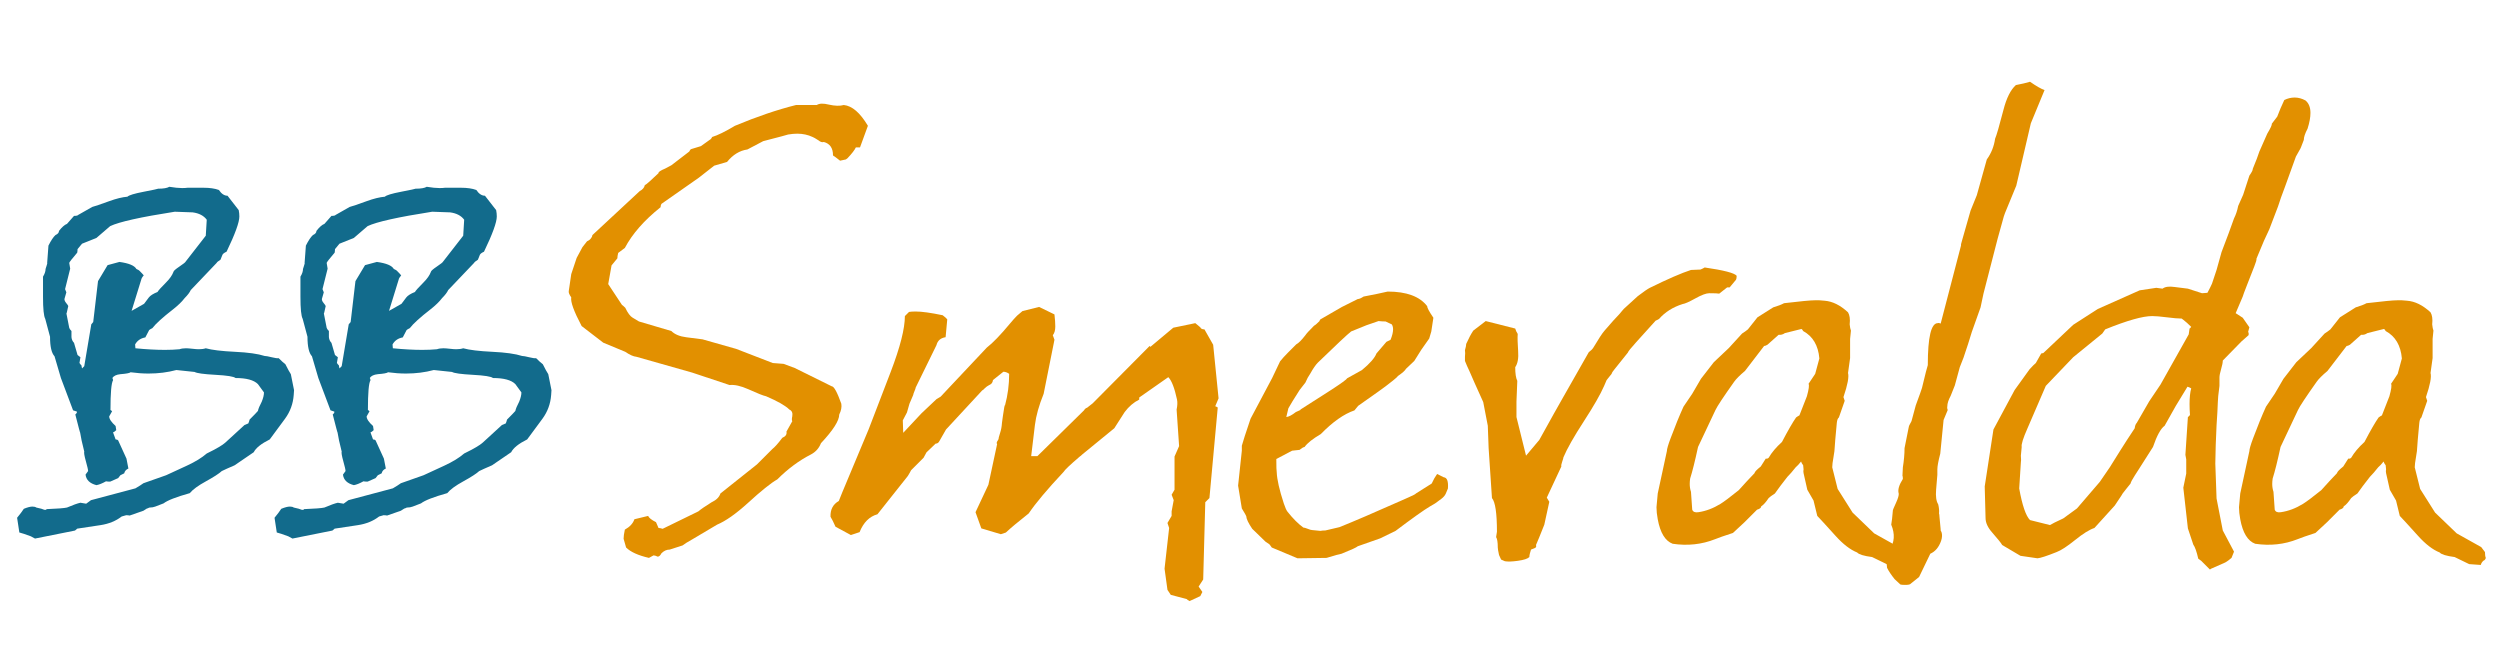
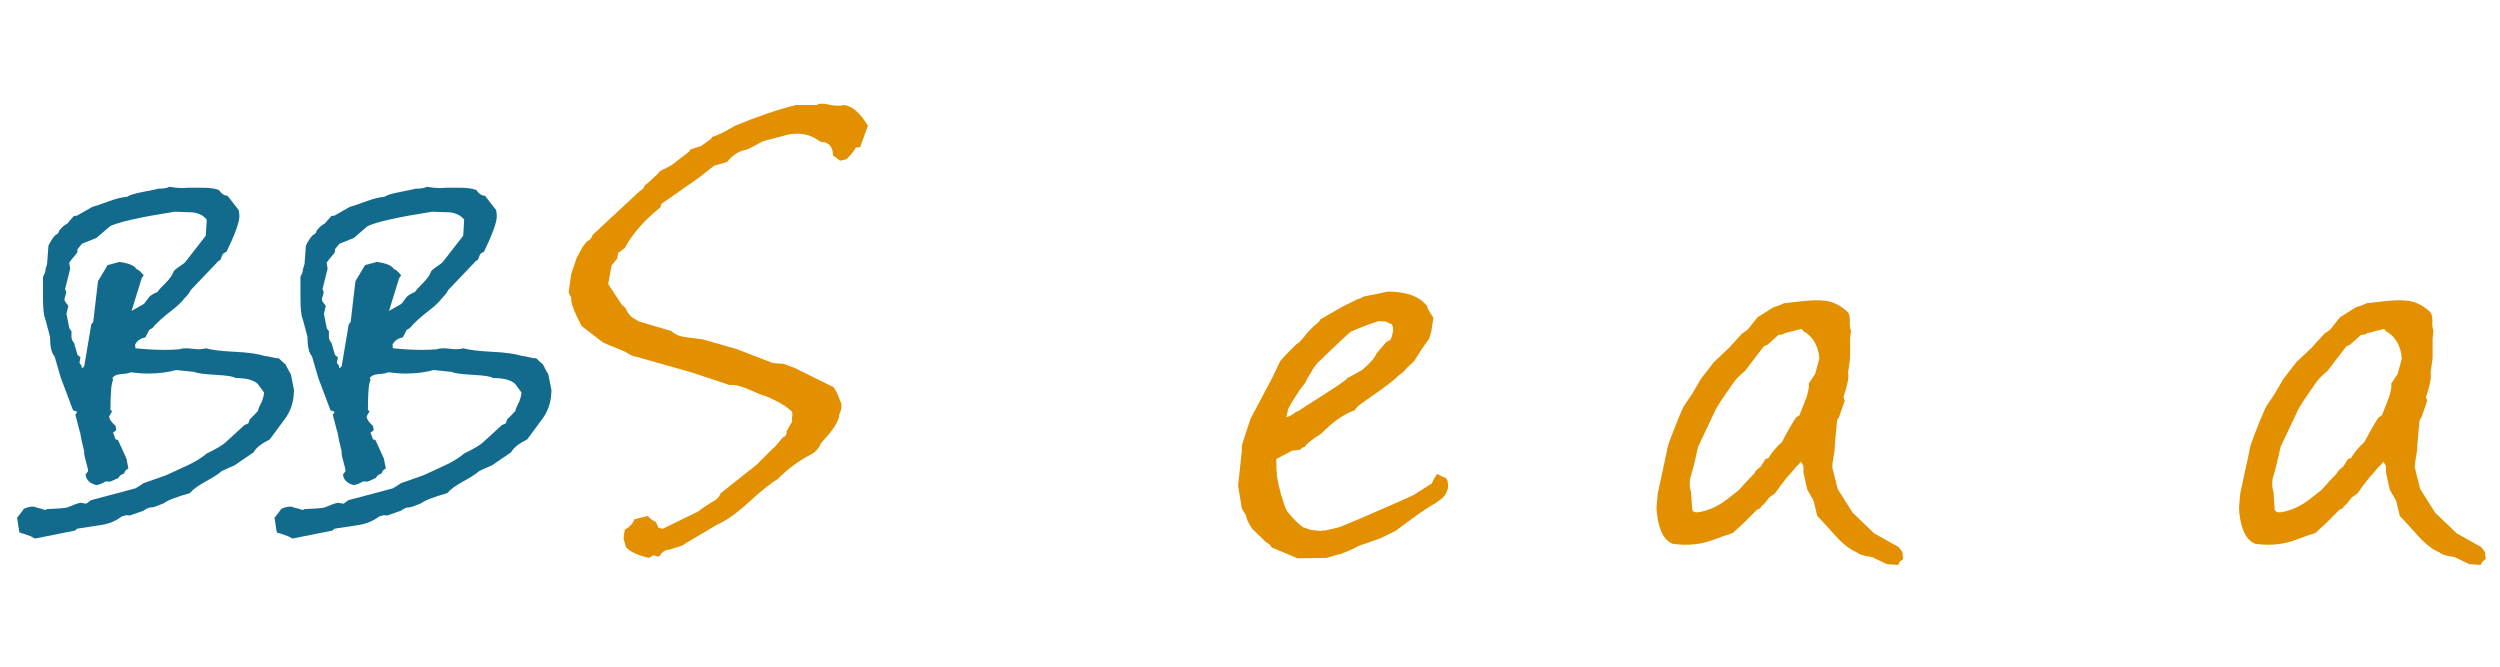
<svg xmlns="http://www.w3.org/2000/svg" version="1.1" x="0" y="0" width="225" height="60" viewBox="0, 0, 225, 60">
  <g id="Livello_1">
    <g>
      <path d="M12.966,27.344 L11.843,27.978 L12.706,25.186 C12.726,25.071 12.802,24.936 12.937,24.783 C12.879,24.706 12.754,24.572 12.563,24.38 C12.543,24.342 12.447,24.284 12.275,24.207 C12.102,23.9 11.594,23.689 10.749,23.574 L9.684,23.862 L8.821,25.301 L8.389,28.985 C8.351,29.023 8.293,29.091 8.217,29.186 L7.583,32.957 L7.382,33.158 L7.324,32.87 C7.286,32.851 7.228,32.784 7.152,32.669 L7.238,32.151 C7.18,32.113 7.094,32.045 6.979,31.949 L6.662,30.856 C6.528,30.721 6.451,30.549 6.432,30.338 L6.432,29.791 C6.317,29.676 6.25,29.58 6.231,29.503 L5.972,28.179 C5.972,28.313 6.029,28.102 6.144,27.546 C6.125,27.488 6.063,27.397 5.957,27.272 C5.852,27.148 5.799,27.028 5.799,26.913 L5.972,26.308 L5.857,26.021 L6.317,24.179 L6.231,23.66 C6.25,23.584 6.49,23.277 6.95,22.739 C6.969,22.644 6.979,22.538 6.979,22.423 L7.382,21.934 L8.677,21.416 L9.915,20.351 C10.721,19.967 12.659,19.535 15.729,19.055 L17.34,19.113 C17.916,19.19 18.338,19.41 18.607,19.775 L18.52,21.214 L16.707,23.545 C16.688,23.603 16.501,23.752 16.146,23.991 C15.791,24.231 15.613,24.39 15.613,24.466 C15.498,24.773 15.278,25.09 14.951,25.416 C14.51,25.857 14.251,26.145 14.174,26.28 C13.791,26.433 13.532,26.596 13.397,26.769 L12.966,27.344 z M9.915,43.347 L10.634,43.03 C10.673,42.973 10.74,42.886 10.836,42.771 L11.181,42.599 C11.219,42.407 11.344,42.263 11.555,42.167 L11.383,41.275 L10.634,39.634 C10.577,39.576 10.5,39.548 10.404,39.548 L10.174,38.915 C10.25,38.895 10.346,38.828 10.462,38.713 L10.404,38.339 C10.02,37.994 9.828,37.706 9.828,37.475 C9.886,37.38 9.972,37.226 10.087,37.015 L10.03,36.957 L9.943,36.9 C9.943,35.365 10.02,34.473 10.174,34.223 C10.174,34.166 10.155,34.098 10.116,34.022 C10.231,33.83 10.471,33.715 10.836,33.676 C11.354,33.638 11.661,33.58 11.757,33.504 C12.313,33.58 12.85,33.619 13.368,33.619 C14.251,33.619 15.086,33.513 15.872,33.302 L17.513,33.475 C17.705,33.59 18.328,33.676 19.384,33.734 C20.439,33.791 21.043,33.887 21.197,34.022 C22.176,34.022 22.847,34.204 23.212,34.569 L23.758,35.317 C23.758,35.547 23.691,35.825 23.557,36.152 C23.365,36.516 23.25,36.794 23.212,36.986 C23.116,37.101 22.866,37.36 22.463,37.763 C22.444,37.859 22.406,37.974 22.348,38.109 C22.291,38.128 22.176,38.176 22.003,38.253 L20.276,39.836 C20.027,40.066 19.47,40.392 18.607,40.814 C18.165,41.198 17.571,41.562 16.822,41.908 L14.951,42.771 C14.51,42.925 13.829,43.165 12.908,43.491 C12.754,43.606 12.515,43.759 12.188,43.951 L8.188,45.016 L7.756,45.333 L7.238,45.246 C6.969,45.304 6.566,45.448 6.029,45.678 C5.78,45.736 5.166,45.784 4.187,45.822 C4.187,45.88 4.12,45.899 3.986,45.88 C3.871,45.822 3.631,45.755 3.266,45.678 C3.189,45.621 3.074,45.592 2.921,45.592 C2.729,45.592 2.47,45.659 2.144,45.793 C2.009,46.004 1.808,46.273 1.539,46.599 L1.741,47.923 C1.971,47.981 2.316,48.096 2.777,48.268 L3.151,48.47 L6.749,47.75 C6.787,47.712 6.854,47.654 6.95,47.578 L9.051,47.261 C9.8,47.146 10.433,46.887 10.951,46.484 L11.354,46.369 C11.469,46.369 11.574,46.378 11.67,46.398 L12.908,45.966 L13.225,45.764 C13.263,45.764 13.306,45.75 13.354,45.721 C13.402,45.692 13.445,45.678 13.484,45.678 C13.656,45.678 13.819,45.649 13.973,45.592 L14.721,45.304 C15.067,45.035 15.853,44.728 17.081,44.383 C17.35,44.057 17.834,43.702 18.535,43.318 C19.235,42.934 19.71,42.627 19.959,42.397 C20.19,42.282 20.573,42.109 21.111,41.879 L22.837,40.699 C23.029,40.315 23.509,39.931 24.277,39.548 L25.658,37.677 C26.119,37.044 26.378,36.334 26.435,35.547 L26.464,35.115 L26.176,33.676 C26.061,33.504 25.898,33.206 25.687,32.784 C25.533,32.669 25.332,32.487 25.082,32.237 C24.967,32.256 24.756,32.228 24.449,32.151 C24.142,32.074 23.931,32.036 23.816,32.036 C23.221,31.844 22.329,31.719 21.139,31.662 C19.95,31.604 19.077,31.499 18.52,31.345 C18.348,31.403 18.137,31.431 17.887,31.431 C17.753,31.431 17.561,31.417 17.311,31.388 C17.062,31.359 16.87,31.345 16.736,31.345 C16.506,31.345 16.314,31.374 16.16,31.431 C15.757,31.47 15.316,31.489 14.836,31.489 C14.05,31.489 13.167,31.441 12.188,31.345 C12.188,31.268 12.179,31.153 12.16,31 C12.352,30.654 12.659,30.443 13.081,30.366 L13.426,29.705 C13.464,29.666 13.56,29.609 13.714,29.532 C14.021,29.129 14.644,28.563 15.585,27.834 C16.026,27.488 16.371,27.153 16.621,26.826 C16.889,26.558 17.072,26.318 17.168,26.107 L19.499,23.66 C19.518,23.603 19.633,23.507 19.844,23.373 L20.017,22.941 C20.055,22.845 20.18,22.749 20.391,22.653 C21.159,21.061 21.542,20.005 21.542,19.487 C21.542,19.295 21.523,19.103 21.485,18.912 L20.477,17.616 C20.19,17.616 19.931,17.444 19.7,17.098 C19.336,16.964 18.875,16.897 18.319,16.897 L16.88,16.897 C16.745,16.916 16.582,16.926 16.39,16.926 C16.083,16.926 15.7,16.887 15.239,16.811 C15.047,16.926 14.712,16.983 14.232,16.983 C14.213,17.002 13.781,17.094 12.937,17.257 C12.092,17.42 11.603,17.568 11.469,17.703 C11.008,17.741 10.462,17.875 9.828,18.106 C9.042,18.393 8.533,18.566 8.303,18.624 L7.037,19.343 C6.998,19.401 6.873,19.43 6.662,19.43 L6.029,20.149 C5.818,20.226 5.578,20.437 5.31,20.782 C5.31,20.936 5.204,21.061 4.993,21.156 C4.801,21.329 4.59,21.646 4.36,22.106 L4.245,23.66 C4.264,23.68 4.245,23.771 4.187,23.934 C4.13,24.097 4.101,24.188 4.101,24.207 C4.101,24.418 4.024,24.649 3.871,24.898 L3.871,26.711 C3.871,27.786 3.938,28.448 4.072,28.697 L4.504,30.309 C4.504,31.192 4.638,31.777 4.907,32.065 L5.482,34.022 L6.576,36.929 L6.921,37.044 C6.941,37.12 6.893,37.207 6.778,37.303 C7.065,38.435 7.209,38.972 7.209,38.915 C7.267,39.317 7.392,39.893 7.583,40.641 C7.545,40.737 7.593,41.025 7.727,41.505 C7.862,41.985 7.929,42.282 7.929,42.397 C7.89,42.455 7.814,42.56 7.699,42.714 C7.756,43.193 8.082,43.51 8.677,43.663 C8.907,43.625 9.195,43.51 9.541,43.318 C9.617,43.337 9.742,43.347 9.915,43.347 z" fill="#126B8C" />
      <path d="M36.134,27.344 L35.012,27.978 L35.875,25.186 C35.895,25.071 35.971,24.936 36.106,24.783 C36.048,24.706 35.923,24.572 35.732,24.38 C35.712,24.342 35.616,24.284 35.444,24.207 C35.271,23.9 34.763,23.689 33.918,23.574 L32.853,23.862 L31.99,25.301 L31.558,28.985 C31.52,29.023 31.462,29.091 31.386,29.186 L30.752,32.957 L30.551,33.158 L30.493,32.87 C30.455,32.851 30.397,32.784 30.321,32.669 L30.407,32.151 C30.349,32.113 30.263,32.045 30.148,31.949 L29.831,30.856 C29.697,30.721 29.62,30.549 29.601,30.338 L29.601,29.791 C29.486,29.676 29.419,29.58 29.4,29.503 L29.141,28.179 C29.141,28.313 29.198,28.102 29.313,27.546 C29.294,27.488 29.232,27.397 29.126,27.272 C29.021,27.148 28.968,27.028 28.968,26.913 L29.141,26.308 L29.025,26.021 L29.486,24.179 L29.4,23.66 C29.419,23.584 29.659,23.277 30.119,22.739 C30.138,22.644 30.148,22.538 30.148,22.423 L30.551,21.934 L31.846,21.416 L33.084,20.351 C33.89,19.967 35.827,19.535 38.897,19.055 L40.509,19.113 C41.085,19.19 41.507,19.41 41.776,19.775 L41.689,21.214 L39.876,23.545 C39.857,23.603 39.67,23.752 39.315,23.991 C38.96,24.231 38.782,24.39 38.782,24.466 C38.667,24.773 38.447,25.09 38.12,25.416 C37.679,25.857 37.42,26.145 37.343,26.28 C36.96,26.433 36.7,26.596 36.566,26.769 L36.134,27.344 z M33.084,43.347 L33.803,43.03 C33.842,42.973 33.909,42.886 34.005,42.771 L34.35,42.599 C34.388,42.407 34.513,42.263 34.724,42.167 L34.551,41.275 L33.803,39.634 C33.746,39.576 33.669,39.548 33.573,39.548 L33.343,38.915 C33.419,38.895 33.515,38.828 33.63,38.713 L33.573,38.339 C33.189,37.994 32.997,37.706 32.997,37.475 C33.055,37.38 33.141,37.226 33.256,37.015 L33.199,36.957 L33.112,36.9 C33.112,35.365 33.189,34.473 33.343,34.223 C33.343,34.166 33.323,34.098 33.285,34.022 C33.4,33.83 33.64,33.715 34.005,33.676 C34.523,33.638 34.83,33.58 34.926,33.504 C35.482,33.58 36.019,33.619 36.537,33.619 C37.42,33.619 38.255,33.513 39.041,33.302 L40.682,33.475 C40.874,33.59 41.497,33.676 42.553,33.734 C43.608,33.791 44.212,33.887 44.366,34.022 C45.344,34.022 46.016,34.204 46.381,34.569 L46.927,35.317 C46.927,35.547 46.86,35.825 46.726,36.152 C46.534,36.516 46.419,36.794 46.381,36.986 C46.285,37.101 46.035,37.36 45.632,37.763 C45.613,37.859 45.575,37.974 45.517,38.109 C45.46,38.128 45.344,38.176 45.172,38.253 L43.445,39.836 C43.195,40.066 42.639,40.392 41.776,40.814 C41.334,41.198 40.739,41.562 39.991,41.908 L38.12,42.771 C37.679,42.925 36.998,43.165 36.077,43.491 C35.923,43.606 35.684,43.759 35.357,43.951 L31.357,45.016 L30.925,45.333 L30.407,45.246 C30.138,45.304 29.735,45.448 29.198,45.678 C28.949,45.736 28.335,45.784 27.356,45.822 C27.356,45.88 27.289,45.899 27.155,45.88 C27.04,45.822 26.8,45.755 26.435,45.678 C26.358,45.621 26.243,45.592 26.09,45.592 C25.898,45.592 25.639,45.659 25.313,45.793 C25.178,46.004 24.977,46.273 24.708,46.599 L24.91,47.923 C25.14,47.981 25.485,48.096 25.946,48.268 L26.32,48.47 L29.918,47.75 C29.956,47.712 30.023,47.654 30.119,47.578 L32.22,47.261 C32.969,47.146 33.602,46.887 34.12,46.484 L34.523,46.369 C34.638,46.369 34.743,46.378 34.839,46.398 L36.077,45.966 L36.393,45.764 C36.432,45.764 36.475,45.75 36.523,45.721 C36.571,45.692 36.614,45.678 36.653,45.678 C36.825,45.678 36.988,45.649 37.142,45.592 L37.89,45.304 C38.235,45.035 39.022,44.728 40.25,44.383 C40.519,44.057 41.003,43.702 41.704,43.318 C42.404,42.934 42.879,42.627 43.128,42.397 C43.359,42.282 43.742,42.109 44.28,41.879 L46.006,40.699 C46.198,40.315 46.678,39.931 47.445,39.548 L48.827,37.677 C49.287,37.044 49.547,36.334 49.604,35.547 L49.633,35.115 L49.345,33.676 C49.23,33.504 49.067,33.206 48.856,32.784 C48.702,32.669 48.501,32.487 48.251,32.237 C48.136,32.256 47.925,32.228 47.618,32.151 C47.311,32.074 47.1,32.036 46.985,32.036 C46.39,31.844 45.498,31.719 44.308,31.662 C43.119,31.604 42.246,31.499 41.689,31.345 C41.517,31.403 41.305,31.431 41.056,31.431 C40.922,31.431 40.73,31.417 40.48,31.388 C40.231,31.359 40.039,31.345 39.905,31.345 C39.675,31.345 39.483,31.374 39.329,31.431 C38.926,31.47 38.485,31.489 38.005,31.489 C37.219,31.489 36.336,31.441 35.357,31.345 C35.357,31.268 35.348,31.153 35.329,31 C35.52,30.654 35.827,30.443 36.25,30.366 L36.595,29.705 C36.633,29.666 36.729,29.609 36.883,29.532 C37.19,29.129 37.813,28.563 38.754,27.834 C39.195,27.488 39.54,27.153 39.79,26.826 C40.058,26.558 40.241,26.318 40.337,26.107 L42.668,23.66 C42.687,23.603 42.802,23.507 43.013,23.373 L43.186,22.941 C43.224,22.845 43.349,22.749 43.56,22.653 C44.328,21.061 44.711,20.005 44.711,19.487 C44.711,19.295 44.692,19.103 44.654,18.912 L43.646,17.616 C43.359,17.616 43.1,17.444 42.869,17.098 C42.505,16.964 42.044,16.897 41.488,16.897 L40.049,16.897 C39.914,16.916 39.751,16.926 39.559,16.926 C39.252,16.926 38.869,16.887 38.408,16.811 C38.216,16.926 37.881,16.983 37.401,16.983 C37.382,17.002 36.95,17.094 36.106,17.257 C35.261,17.42 34.772,17.568 34.638,17.703 C34.177,17.741 33.63,17.875 32.997,18.106 C32.211,18.393 31.702,18.566 31.472,18.624 L30.206,19.343 C30.167,19.401 30.042,19.43 29.831,19.43 L29.198,20.149 C28.987,20.226 28.747,20.437 28.479,20.782 C28.479,20.936 28.373,21.061 28.162,21.156 C27.97,21.329 27.759,21.646 27.529,22.106 L27.414,23.66 C27.433,23.68 27.414,23.771 27.356,23.934 C27.299,24.097 27.27,24.188 27.27,24.207 C27.27,24.418 27.193,24.649 27.04,24.898 L27.04,26.711 C27.04,27.786 27.107,28.448 27.241,28.697 L27.673,30.309 C27.673,31.192 27.807,31.777 28.076,32.065 L28.651,34.022 L29.745,36.929 L30.09,37.044 C30.11,37.12 30.062,37.207 29.946,37.303 C30.234,38.435 30.378,38.972 30.378,38.915 C30.436,39.317 30.56,39.893 30.752,40.641 C30.714,40.737 30.762,41.025 30.896,41.505 C31.031,41.985 31.098,42.282 31.098,42.397 C31.059,42.455 30.983,42.56 30.867,42.714 C30.925,43.193 31.251,43.51 31.846,43.663 C32.076,43.625 32.364,43.51 32.709,43.318 C32.786,43.337 32.911,43.347 33.084,43.347 z" fill="#126B8C" />
    </g>
    <g>
      <path d="M59.527,49.799 C59.427,49.998 59.315,50.098 59.19,50.098 C59.041,50.023 58.916,49.986 58.816,49.986 C58.717,50.036 58.579,50.11 58.405,50.21 C57.433,49.986 56.747,49.674 56.348,49.275 L56.124,48.49 C56.124,48.29 56.161,48.016 56.236,47.667 C56.685,47.418 56.972,47.106 57.096,46.732 L58.33,46.433 C58.405,46.608 58.642,46.795 59.041,46.994 L59.265,47.518 C59.365,47.518 59.489,47.543 59.639,47.592 L62.855,46.022 C63.054,45.847 63.453,45.573 64.051,45.199 C64.475,45 64.737,44.738 64.837,44.414 L68.127,41.796 L69.511,40.413 C69.735,40.238 70.034,39.902 70.408,39.403 C70.707,39.279 70.832,39.092 70.782,38.842 L71.306,37.908 C71.256,37.833 71.256,37.683 71.306,37.459 C71.356,37.16 71.268,36.96 71.044,36.861 C70.695,36.512 69.997,36.113 68.95,35.664 C68.701,35.614 68.165,35.402 67.342,35.028 C66.669,34.729 66.108,34.604 65.659,34.654 L62.294,33.533 L57.283,32.112 C57.009,32.087 56.672,31.937 56.274,31.663 L54.292,30.84 L52.347,29.344 C51.649,28.023 51.338,27.163 51.412,26.764 C51.238,26.515 51.163,26.328 51.188,26.203 L51.412,24.67 L51.899,23.212 L52.422,22.24 L52.833,21.716 C53.008,21.641 53.133,21.542 53.207,21.417 C53.257,21.367 53.295,21.28 53.319,21.155 L57.582,17.192 C57.832,17.067 57.981,16.892 58.031,16.668 C58.181,16.593 58.592,16.232 59.265,15.584 C59.24,15.484 59.44,15.347 59.863,15.172 L60.424,14.873 L62.032,13.639 C62.082,13.515 62.144,13.44 62.219,13.415 L63.079,13.153 L63.864,12.592 C63.964,12.542 64.039,12.455 64.089,12.33 C64.587,12.181 65.273,11.844 66.145,11.321 C68.115,10.498 69.947,9.875 71.642,9.451 L73.512,9.451 C73.736,9.302 74.098,9.289 74.596,9.414 C75.145,9.538 75.593,9.551 75.942,9.451 C76.69,9.526 77.413,10.149 78.111,11.321 L77.401,13.265 L77.027,13.265 C76.927,13.49 76.678,13.814 76.279,14.238 L76.129,14.35 L75.606,14.462 L75.12,14.088 C75.045,14.063 74.995,14.026 74.97,13.976 C74.97,13.328 74.696,12.929 74.148,12.779 C73.998,12.829 73.836,12.779 73.661,12.63 C73.387,12.455 73.213,12.355 73.138,12.33 C72.714,12.131 72.253,12.031 71.754,12.031 C71.505,12.031 71.231,12.056 70.932,12.106 C70.882,12.131 70.134,12.33 68.688,12.704 C68.364,12.879 67.89,13.128 67.267,13.452 C66.569,13.552 65.958,13.926 65.435,14.574 L64.276,14.911 L62.892,15.995 L59.527,18.351 C59.477,18.451 59.452,18.55 59.452,18.65 C57.981,19.822 56.909,21.043 56.236,22.315 L55.638,22.763 C55.588,22.963 55.563,23.125 55.563,23.249 L55.04,23.885 L54.74,25.568 L55.974,27.437 C56.074,27.512 56.174,27.599 56.274,27.699 C56.498,28.173 56.722,28.472 56.947,28.597 L57.508,28.933 L60.424,29.793 C60.723,30.092 61.172,30.279 61.77,30.354 L63.229,30.541 L66.258,31.401 L69.548,32.672 L70.52,32.747 L71.53,33.121 L74.858,34.767 C75.058,34.767 75.344,35.29 75.718,36.337 C75.768,36.636 75.706,36.96 75.531,37.309 C75.531,37.858 74.983,38.718 73.886,39.889 C73.711,40.338 73.412,40.675 72.988,40.899 C71.916,41.447 70.907,42.195 69.96,43.143 C69.386,43.467 68.501,44.177 67.305,45.274 C66.233,46.246 65.31,46.894 64.537,47.219 L62.331,48.527 C61.883,48.777 61.583,48.964 61.434,49.088 L60.275,49.462 C60,49.462 59.751,49.574 59.527,49.799 z" fill="#E29000" />
-       <path d="M107.054,54.099 L107.016,54.062 C106.942,54.037 106.867,53.987 106.792,53.912 L105.371,53.538 L105.072,53.089 L104.81,51.182 L105.222,47.518 L105.072,47.069 L105.446,46.433 L105.446,46.022 L105.633,45.012 L105.446,44.526 L105.708,44.077 L105.708,41.086 L106.119,40.151 L105.895,36.861 C105.969,36.512 105.982,36.212 105.932,35.963 C105.708,34.916 105.446,34.243 105.147,33.944 L102.529,35.776 L102.529,35.963 C102.031,36.212 101.594,36.586 101.22,37.085 C101.146,37.185 100.834,37.671 100.286,38.543 L97.406,40.899 C97.307,40.999 97.232,41.061 97.182,41.086 C96.309,41.834 95.823,42.295 95.724,42.47 C94.253,44.04 93.206,45.287 92.583,46.209 C91.635,46.957 90.95,47.53 90.526,47.929 L90.077,48.079 L88.32,47.555 L87.796,46.097 L88.955,43.629 L89.741,39.964 C89.691,39.914 89.691,39.84 89.741,39.74 L89.853,39.553 C89.878,39.478 89.89,39.416 89.89,39.366 C90.04,38.917 90.127,38.568 90.152,38.319 C90.152,38.244 90.189,37.945 90.264,37.421 C90.364,36.699 90.426,36.387 90.451,36.487 C90.7,35.564 90.825,34.617 90.825,33.645 C90.651,33.52 90.476,33.458 90.302,33.458 L89.367,34.206 C89.342,34.405 89.255,34.542 89.105,34.617 L89.03,34.654 C88.881,34.729 88.744,34.829 88.619,34.953 L88.507,35.066 C88.457,35.091 88.419,35.116 88.395,35.14 L85.141,38.655 L84.543,39.702 C84.468,39.852 84.356,39.927 84.206,39.927 L83.384,40.712 L83.122,41.198 L82,42.32 C81.925,42.47 81.826,42.644 81.701,42.843 L78.971,46.284 C78.248,46.483 77.712,47.019 77.363,47.892 L76.578,48.153 L75.195,47.405 C75.02,47.007 74.871,46.707 74.746,46.508 C74.721,45.86 74.97,45.386 75.494,45.087 C75.569,44.888 75.668,44.638 75.793,44.339 L78.186,38.618 L80.168,33.458 C81.016,31.239 81.439,29.569 81.439,28.447 L81.813,28.073 C81.963,28.048 82.162,28.036 82.412,28.036 C82.96,28.036 83.77,28.148 84.842,28.372 C85.042,28.522 85.179,28.646 85.253,28.746 L85.104,30.354 L85.066,30.354 C84.643,30.429 84.381,30.666 84.281,31.065 L82.412,34.879 C82.412,34.929 82.374,35.041 82.299,35.215 L82.225,35.402 C82.2,35.477 82.187,35.527 82.187,35.552 L81.851,36.337 L81.626,37.122 L81.252,37.833 L81.29,38.955 L82.935,37.197 L84.281,35.926 C84.431,35.826 84.555,35.751 84.655,35.701 L88.806,31.289 C89.354,30.865 90.052,30.142 90.9,29.12 C91.149,28.821 91.361,28.584 91.536,28.41 C91.585,28.36 91.747,28.223 92.022,27.998 L93.517,27.624 L94.901,28.297 C94.951,28.721 94.976,29.083 94.976,29.382 C94.976,29.731 94.901,29.993 94.751,30.167 C94.826,30.367 94.876,30.504 94.901,30.578 L93.929,35.44 C93.505,36.487 93.243,37.421 93.143,38.244 L92.807,41.049 L93.368,41.049 L97.556,36.935 C97.606,36.836 97.681,36.761 97.78,36.711 L97.818,36.711 L98.341,36.3 L103.464,31.139 L103.539,31.214 L105.595,29.494 L107.577,29.083 L108.026,29.457 C108.076,29.581 108.201,29.644 108.4,29.644 L109.185,31.027 L109.671,35.851 L109.372,36.561 C109.447,36.586 109.522,36.624 109.597,36.674 L108.849,44.825 L108.475,45.199 L108.288,52.154 L107.876,52.79 L108.213,53.276 L108.026,53.65 L107.054,54.099 z" fill="#E29000" />
      <path d="M130.313,43.965 L130.126,44.414 C130.051,44.589 129.914,44.751 129.714,44.9 L129.153,45.311 L128.705,45.573 C128.156,45.897 127.122,46.633 125.601,47.779 L124.217,48.453 L122.198,49.163 C122.098,49.263 121.612,49.487 120.74,49.836 C120.565,49.861 120.117,49.986 119.394,50.21 L116.776,50.247 L114.458,49.275 C114.358,49.126 114.283,49.026 114.233,48.976 L113.897,48.752 L112.7,47.592 C112.351,47.069 112.177,46.707 112.177,46.508 C112.152,46.408 112.015,46.159 111.765,45.76 L111.429,43.704 L111.765,40.562 L111.765,40.114 L112.027,39.254 L112.551,37.683 L114.495,34.019 L115.206,32.523 C115.405,32.274 115.642,32.012 115.916,31.738 L116.664,30.99 C116.863,30.89 117.138,30.616 117.487,30.167 C117.561,30.042 117.823,29.756 118.272,29.307 C118.347,29.282 118.509,29.145 118.758,28.896 C118.758,28.846 118.783,28.796 118.833,28.746 L120.777,27.624 L122.198,26.914 C122.323,26.914 122.497,26.839 122.722,26.69 C123.644,26.515 124.367,26.365 124.89,26.241 C126.586,26.241 127.77,26.677 128.443,27.55 C128.443,27.699 128.63,28.048 129.004,28.597 L128.817,29.831 L128.63,30.466 L127.919,31.476 L127.284,32.486 L126.536,33.196 C126.461,33.346 126.224,33.557 125.825,33.832 C125.775,33.906 125.626,34.044 125.377,34.243 L124.704,34.767 C124.654,34.816 123.831,35.402 122.236,36.524 L121.899,36.935 C120.952,37.259 119.942,37.97 118.87,39.067 C118.147,39.491 117.661,39.877 117.412,40.226 C117.287,40.251 117.138,40.338 116.963,40.488 L116.29,40.562 L114.869,41.31 C114.869,42.008 114.882,42.407 114.906,42.507 C114.931,43.155 115.143,44.09 115.542,45.311 C115.667,45.685 115.779,45.935 115.879,46.059 C116.377,46.683 116.851,47.156 117.3,47.48 C117.374,47.48 117.505,47.518 117.692,47.592 C117.879,47.667 118.01,47.705 118.085,47.705 L118.833,47.779 C118.957,47.755 119.107,47.742 119.281,47.742 L120.553,47.443 C121.799,46.944 123.657,46.147 126.124,45.05 L126.798,44.751 C127.196,44.576 127.408,44.464 127.433,44.414 L128.854,43.517 L129.079,43.068 L129.34,42.657 L129.939,42.956 C130.238,42.981 130.362,43.317 130.313,43.965 z M121.226,34.056 L122.572,33.308 C123.295,32.71 123.731,32.211 123.881,31.812 L124.778,30.765 L125.152,30.578 C125.302,30.205 125.377,29.893 125.377,29.644 C125.377,29.469 125.339,29.32 125.264,29.195 L124.704,28.933 C124.529,28.933 124.317,28.921 124.068,28.896 L122.983,29.27 L121.6,29.831 C121.251,30.105 120.254,31.04 118.608,32.635 C118.409,32.835 118.185,33.159 117.935,33.607 C117.761,33.857 117.611,34.131 117.487,34.43 L116.963,35.103 L116.327,36.113 L115.953,36.748 L115.767,37.534 C115.991,37.509 116.278,37.359 116.627,37.085 L117.038,36.898 L117.038,36.861 L119.73,35.14 C120.727,34.492 121.226,34.131 121.226,34.056 z" fill="#E29000" />
-       <path d="M139.437,45.162 C139.387,45.087 139.312,44.962 139.212,44.788 L140.521,41.983 C140.496,41.909 140.521,41.765 140.596,41.553 C140.671,41.342 140.708,41.211 140.708,41.161 C141.032,40.388 141.643,39.31 142.54,37.926 C143.438,36.543 144.048,35.477 144.372,34.729 L144.597,34.206 L145.046,33.645 C145.07,33.545 145.158,33.408 145.307,33.233 L146.504,31.738 C146.529,31.638 146.778,31.326 147.252,30.803 L149.009,28.858 C149.084,28.833 149.184,28.784 149.308,28.709 C149.857,28.086 150.567,27.637 151.44,27.363 C151.639,27.338 152.019,27.169 152.58,26.858 C153.141,26.546 153.559,26.39 153.833,26.39 C154.332,26.39 154.631,26.403 154.73,26.428 L155.441,25.867 L155.665,25.867 L156.226,25.194 C156.276,25.119 156.301,24.994 156.301,24.82 C156.102,24.571 155.142,24.321 153.422,24.072 C153.347,24.122 153.222,24.184 153.048,24.259 L152.188,24.296 C151.34,24.571 150.106,25.107 148.486,25.904 C148.286,26.004 147.925,26.253 147.401,26.652 L146.13,27.811 L145.719,28.297 L145.195,28.858 L144.41,29.756 C144.21,29.98 143.874,30.491 143.4,31.289 C143.325,31.414 143.188,31.551 142.989,31.7 L140.671,35.776 C140.297,36.424 139.586,37.696 138.539,39.59 L137.343,41.011 L136.482,37.534 L136.482,36.15 L136.557,34.28 C136.433,34.031 136.37,33.62 136.37,33.046 C136.595,32.722 136.682,32.236 136.632,31.588 C136.582,30.89 136.57,30.379 136.595,30.055 C136.495,29.905 136.42,29.743 136.37,29.569 L133.715,28.896 L132.594,29.756 C132.394,30.055 132.182,30.454 131.958,30.952 C131.958,31.077 131.92,31.264 131.846,31.513 C131.871,31.688 131.871,31.887 131.846,32.112 L131.846,32.486 L132.033,32.934 L132.257,33.42 C132.456,33.894 132.868,34.816 133.491,36.187 L133.902,38.319 L133.977,40.338 L134.276,44.825 C134.575,45.174 134.725,46.184 134.725,47.854 L134.65,48.34 C134.75,48.49 134.8,48.802 134.8,49.275 C134.8,49.375 134.837,49.599 134.912,49.948 L135.099,50.36 L135.435,50.509 C135.685,50.559 136.077,50.547 136.613,50.472 C137.149,50.397 137.492,50.285 137.642,50.135 C137.642,49.986 137.692,49.761 137.791,49.462 C137.866,49.437 137.991,49.387 138.165,49.313 L138.24,49.238 C138.265,49.188 138.265,49.126 138.24,49.051 L138.539,48.34 L138.988,47.219 L139.437,45.162 z" fill="#E29000" />
      <path d="M162.62,35.664 L161.947,37.384 C161.848,37.434 161.748,37.496 161.648,37.571 C161.349,37.995 160.925,38.73 160.377,39.777 C159.853,40.251 159.454,40.725 159.18,41.198 C159.105,41.273 159.018,41.298 158.919,41.273 L158.47,41.983 C158.096,42.283 157.909,42.482 157.909,42.582 L157.236,43.292 L156.488,44.115 C155.715,44.738 155.167,45.149 154.843,45.349 C154.194,45.748 153.534,45.997 152.861,46.097 C152.562,46.147 152.375,46.072 152.3,45.872 L152.188,44.264 C152.113,44.04 152.076,43.803 152.076,43.554 C152.076,43.404 152.088,43.242 152.113,43.068 C152.312,42.445 152.549,41.497 152.823,40.226 L154.394,36.898 C154.543,36.574 155.104,35.726 156.077,34.355 C156.251,34.106 156.575,33.782 157.049,33.383 L158.769,31.139 C158.844,31.139 158.943,31.102 159.068,31.027 L160.078,30.13 C160.277,30.155 160.464,30.105 160.639,29.98 L162.134,29.606 C162.184,29.631 162.234,29.693 162.284,29.793 C163.156,30.267 163.643,31.089 163.742,32.261 L163.368,33.645 L162.77,34.542 C162.845,34.667 162.795,35.041 162.62,35.664 z M170.847,50.846 C170.872,50.721 170.947,50.596 171.071,50.472 C171.196,50.422 171.271,50.335 171.296,50.21 C171.246,50.085 171.221,49.911 171.221,49.686 L170.884,49.238 L168.678,48.004 L166.734,46.134 L165.388,44.003 L164.901,42.058 C164.901,41.859 164.939,41.553 165.014,41.142 C165.088,40.731 165.126,40.425 165.126,40.226 C165.126,40.101 165.188,39.378 165.313,38.057 C165.338,37.808 165.4,37.646 165.5,37.571 L166.023,36.075 C165.998,35.976 165.961,35.863 165.911,35.739 C166.285,34.642 166.422,33.919 166.322,33.57 L166.509,32.224 L166.509,30.504 L166.584,29.756 C166.534,29.631 166.497,29.444 166.472,29.195 C166.522,28.721 166.472,28.36 166.322,28.11 C165.624,27.462 164.914,27.113 164.191,27.063 L163.742,27.026 L163.331,27.026 C162.957,27.026 162.035,27.113 160.564,27.288 C160.339,27.412 160.015,27.537 159.592,27.662 L158.171,28.559 L157.311,29.644 C157.161,29.768 156.987,29.893 156.787,30.018 L155.591,31.326 L154.244,32.598 L153.085,34.093 L152.3,35.44 L151.515,36.599 C151.141,37.421 150.754,38.369 150.355,39.441 C150.131,40.039 150.019,40.425 150.019,40.6 L149.196,44.414 L149.084,45.648 C149.084,45.972 149.121,46.334 149.196,46.732 C149.421,47.954 149.869,48.689 150.542,48.939 C151.889,49.138 153.16,49.001 154.357,48.527 C154.656,48.403 155.192,48.216 155.964,47.966 L157.011,46.994 L158.133,45.872 C158.383,45.798 158.507,45.698 158.507,45.573 C158.707,45.449 158.931,45.199 159.18,44.825 C159.28,44.726 159.467,44.589 159.741,44.414 L160.227,43.741 L160.863,42.918 C161.087,42.694 161.337,42.407 161.611,42.058 C161.76,41.934 161.922,41.759 162.097,41.535 C162.122,41.634 162.184,41.747 162.284,41.871 L162.321,42.245 C162.296,42.345 162.296,42.457 162.321,42.582 L162.658,44.077 L163.219,45.05 L163.555,46.433 C163.73,46.608 164.278,47.206 165.201,48.228 C165.874,48.976 166.522,49.475 167.145,49.724 C167.295,49.898 167.743,50.036 168.491,50.135 L169.8,50.771 C170.124,50.796 170.473,50.821 170.847,50.846 z" fill="#E29000" />
-       <path d="M171.258,42.058 L171.221,42.806 C171.246,42.856 171.258,42.956 171.258,43.105 C170.909,43.654 170.785,44.09 170.884,44.414 C170.909,44.564 170.828,44.844 170.641,45.255 C170.454,45.667 170.361,45.885 170.361,45.91 L170.286,46.695 L170.211,47.219 C170.386,47.642 170.461,48.041 170.436,48.415 C170.411,48.789 170.286,49.138 170.062,49.462 C169.962,49.537 169.85,49.724 169.725,50.023 L169.837,51.107 C169.987,51.407 170.211,51.743 170.51,52.117 L171.034,52.603 C171.084,52.628 171.233,52.641 171.483,52.641 C171.757,52.641 171.919,52.603 171.969,52.528 L172.717,51.93 L173.726,49.836 C174.175,49.637 174.499,49.25 174.699,48.677 C174.798,48.378 174.811,48.116 174.736,47.892 C174.661,47.767 174.636,47.692 174.661,47.667 C174.636,47.343 174.599,46.944 174.549,46.471 C174.549,46.371 174.537,46.284 174.512,46.209 C174.537,45.96 174.512,45.685 174.437,45.386 C174.262,45.112 174.2,44.676 174.25,44.077 L174.362,42.731 L174.362,42.245 C174.362,41.971 174.449,41.497 174.624,40.824 L174.923,37.795 C175.023,37.571 175.147,37.272 175.297,36.898 C175.247,36.798 175.235,36.686 175.259,36.561 C175.259,36.312 175.359,36.001 175.559,35.627 L175.933,34.692 L176.381,33.046 L176.718,32.186 L177.129,30.952 L177.466,29.868 L178.251,27.662 L178.513,26.428 C178.737,25.58 179.161,23.935 179.784,21.492 C179.809,21.392 179.996,20.719 180.345,19.473 C180.37,19.373 180.482,19.086 180.681,18.613 L181.467,16.705 L182.776,11.096 L184.01,8.105 C183.71,8.005 183.274,7.756 182.701,7.357 C182.377,7.457 181.953,7.557 181.429,7.656 C180.956,8.08 180.582,8.828 180.308,9.9 C179.934,11.346 179.684,12.206 179.56,12.48 C179.46,13.178 179.211,13.801 178.812,14.35 L177.914,17.566 L177.353,18.949 L176.606,21.567 C176.506,21.891 176.469,22.065 176.493,22.09 L174.661,29.12 C174.561,29.07 174.474,29.058 174.399,29.083 C173.801,29.083 173.502,30.342 173.502,32.859 C173.452,32.984 173.278,33.67 172.978,34.916 C172.954,35.016 172.767,35.539 172.418,36.487 L172.044,37.87 C172.044,37.895 172,37.982 171.913,38.132 C171.825,38.281 171.782,38.394 171.782,38.468 L171.408,40.338 C171.408,40.862 171.358,41.435 171.258,42.058 z" fill="#E29000" />
-       <path d="M192.311,38.057 C192.211,38.157 192.149,38.319 192.124,38.543 C191.625,39.291 191.189,39.964 190.815,40.562 L189.88,42.058 L188.983,43.367 L186.926,45.76 L185.692,46.658 L184.907,47.032 L184.496,47.256 L182.701,46.807 C182.327,46.433 182.003,45.486 181.729,43.965 L181.878,41.61 C181.903,41.535 181.903,41.335 181.878,41.011 L181.953,40.226 C181.903,40.002 182.078,39.441 182.476,38.543 C182.751,37.895 183.299,36.624 184.122,34.729 L186.59,32.149 L189.207,30.018 L189.469,29.644 C191.438,28.846 192.847,28.447 193.694,28.447 C193.994,28.447 194.436,28.484 195.022,28.559 C195.608,28.634 196.05,28.671 196.349,28.671 L196.499,28.784 C196.698,28.933 196.935,29.145 197.209,29.419 C197.135,29.519 197.085,29.569 197.06,29.569 L196.985,30.092 L194.442,34.617 L193.433,36.113 L192.311,38.057 z M199.49,38.281 L199.565,37.085 L199.603,36.225 C199.603,35.951 199.652,35.452 199.752,34.729 L199.752,33.981 C199.752,33.807 199.802,33.551 199.902,33.215 C200.001,32.878 200.051,32.623 200.051,32.448 L201.734,30.728 L202.37,30.167 C202.395,30.042 202.382,29.943 202.332,29.868 L202.444,29.457 L201.846,28.597 L201.21,28.185 L201.846,26.69 C201.871,26.59 201.996,26.253 202.22,25.68 L202.893,23.96 C203.043,23.586 203.105,23.362 203.08,23.287 L203.753,21.679 L204.239,20.632 L205.025,18.575 L205.286,17.79 L205.66,16.78 L206.633,14.088 L206.969,13.49 C207.019,13.44 207.144,13.141 207.343,12.592 C207.343,12.343 207.455,12.006 207.68,11.583 C207.854,11.034 207.941,10.561 207.941,10.162 C207.941,9.663 207.792,9.289 207.493,9.04 C207.169,8.865 206.844,8.778 206.52,8.778 C206.196,8.778 205.885,8.853 205.586,9.002 L205.249,9.75 L204.95,10.498 L204.464,11.134 C204.489,11.234 204.352,11.533 204.052,12.031 L203.342,13.639 L203.118,14.275 L202.744,15.21 C202.769,15.285 202.669,15.484 202.444,15.808 L201.884,17.528 L201.435,18.538 C201.36,18.937 201.235,19.311 201.061,19.66 L200.575,21.006 L199.939,22.688 L199.49,24.296 L199.079,25.53 C198.979,25.755 198.842,26.029 198.668,26.353 L198.182,26.39 L196.91,25.979 C196.711,25.954 196.312,25.904 195.714,25.829 C195.215,25.755 194.854,25.805 194.629,25.979 L194.068,25.904 L192.573,26.129 L188.796,27.811 L186.59,29.232 L183.897,31.775 L183.71,31.812 C183.611,31.987 183.449,32.274 183.224,32.672 C183.1,32.772 182.913,32.959 182.663,33.233 L181.317,35.103 L179.41,38.655 L178.625,43.778 L178.7,46.62 C178.7,47.044 178.899,47.48 179.298,47.929 C179.821,48.527 180.121,48.901 180.195,49.051 L181.841,50.023 L183.374,50.247 C183.648,50.222 184.221,50.036 185.094,49.686 C185.493,49.537 186.047,49.175 186.758,48.602 C187.468,48.029 188.048,47.667 188.497,47.518 L190.329,45.498 L190.927,44.601 C190.952,44.526 191.077,44.352 191.301,44.077 L191.75,43.517 C191.775,43.392 191.9,43.155 192.124,42.806 L192.46,42.283 L193.769,40.226 C194.118,39.204 194.467,38.568 194.816,38.319 L195.826,36.524 L196.873,34.804 C196.973,34.829 197.085,34.879 197.209,34.953 C197.11,35.302 197.06,35.776 197.06,36.374 C197.06,36.674 197.072,36.998 197.097,37.347 C197.072,37.397 197.01,37.459 196.91,37.534 L196.686,40.936 L196.761,41.348 L196.761,42.619 L196.499,43.891 L196.91,47.555 L197.396,49.013 C197.546,49.213 197.696,49.637 197.845,50.285 L198.107,50.472 L198.892,51.257 L199.004,51.182 L200.276,50.621 C200.45,50.522 200.637,50.385 200.837,50.21 L201.061,49.649 L200.051,47.742 L199.49,44.863 L199.378,41.722 L199.416,40.039 L199.49,38.281 z" fill="#E29000" />
      <path d="M215.046,35.664 L214.373,37.384 C214.273,37.434 214.174,37.496 214.074,37.571 C213.775,37.995 213.351,38.73 212.802,39.777 C212.279,40.251 211.88,40.725 211.606,41.198 C211.531,41.273 211.444,41.298 211.344,41.273 L210.895,41.983 C210.521,42.283 210.334,42.482 210.334,42.582 L209.661,43.292 L208.914,44.115 C208.141,44.738 207.592,45.149 207.268,45.349 C206.62,45.748 205.959,45.997 205.286,46.097 C204.987,46.147 204.8,46.072 204.725,45.872 L204.613,44.264 C204.539,44.04 204.501,43.803 204.501,43.554 C204.501,43.404 204.514,43.242 204.539,43.068 C204.738,42.445 204.975,41.497 205.249,40.226 L206.82,36.898 C206.969,36.574 207.53,35.726 208.502,34.355 C208.677,34.106 209.001,33.782 209.474,33.383 L211.195,31.139 C211.269,31.139 211.369,31.102 211.494,31.027 L212.503,30.13 C212.703,30.155 212.89,30.105 213.064,29.98 L214.56,29.606 C214.61,29.631 214.66,29.693 214.71,29.793 C215.582,30.267 216.068,31.089 216.168,32.261 L215.794,33.645 L215.196,34.542 C215.27,34.667 215.221,35.041 215.046,35.664 z M223.273,50.846 C223.298,50.721 223.372,50.596 223.497,50.472 C223.622,50.422 223.696,50.335 223.721,50.21 C223.671,50.085 223.647,49.911 223.647,49.686 L223.31,49.238 L221.104,48.004 L219.159,46.134 L217.813,44.003 L217.327,42.058 C217.327,41.859 217.364,41.553 217.439,41.142 C217.514,40.731 217.551,40.425 217.551,40.226 C217.551,40.101 217.614,39.378 217.738,38.057 C217.763,37.808 217.826,37.646 217.925,37.571 L218.449,36.075 C218.424,35.976 218.387,35.863 218.337,35.739 C218.711,34.642 218.848,33.919 218.748,33.57 L218.935,32.224 L218.935,30.504 L219.01,29.756 C218.96,29.631 218.923,29.444 218.898,29.195 C218.947,28.721 218.898,28.36 218.748,28.11 C218.05,27.462 217.34,27.113 216.617,27.063 L216.168,27.026 L215.757,27.026 C215.383,27.026 214.46,27.113 212.989,27.288 C212.765,27.412 212.441,27.537 212.017,27.662 L210.596,28.559 L209.736,29.644 C209.587,29.768 209.412,29.893 209.213,30.018 L208.016,31.326 L206.67,32.598 L205.511,34.093 L204.725,35.44 L203.94,36.599 C203.566,37.421 203.18,38.369 202.781,39.441 C202.557,40.039 202.444,40.425 202.444,40.6 L201.622,44.414 L201.51,45.648 C201.51,45.972 201.547,46.334 201.622,46.732 C201.846,47.954 202.295,48.689 202.968,48.939 C204.314,49.138 205.586,49.001 206.782,48.527 C207.081,48.403 207.617,48.216 208.39,47.966 L209.437,46.994 L210.559,45.872 C210.808,45.798 210.933,45.698 210.933,45.573 C211.132,45.449 211.357,45.199 211.606,44.825 C211.706,44.726 211.893,44.589 212.167,44.414 L212.653,43.741 L213.289,42.918 C213.513,42.694 213.762,42.407 214.036,42.058 C214.186,41.934 214.348,41.759 214.523,41.535 C214.547,41.634 214.61,41.747 214.71,41.871 L214.747,42.245 C214.722,42.345 214.722,42.457 214.747,42.582 L215.083,44.077 L215.644,45.05 L215.981,46.433 C216.155,46.608 216.704,47.206 217.626,48.228 C218.299,48.976 218.947,49.475 219.571,49.724 C219.72,49.898 220.169,50.036 220.917,50.135 L222.226,50.771 C222.55,50.796 222.899,50.821 223.273,50.846 z" fill="#E29000" />
    </g>
  </g>
</svg>